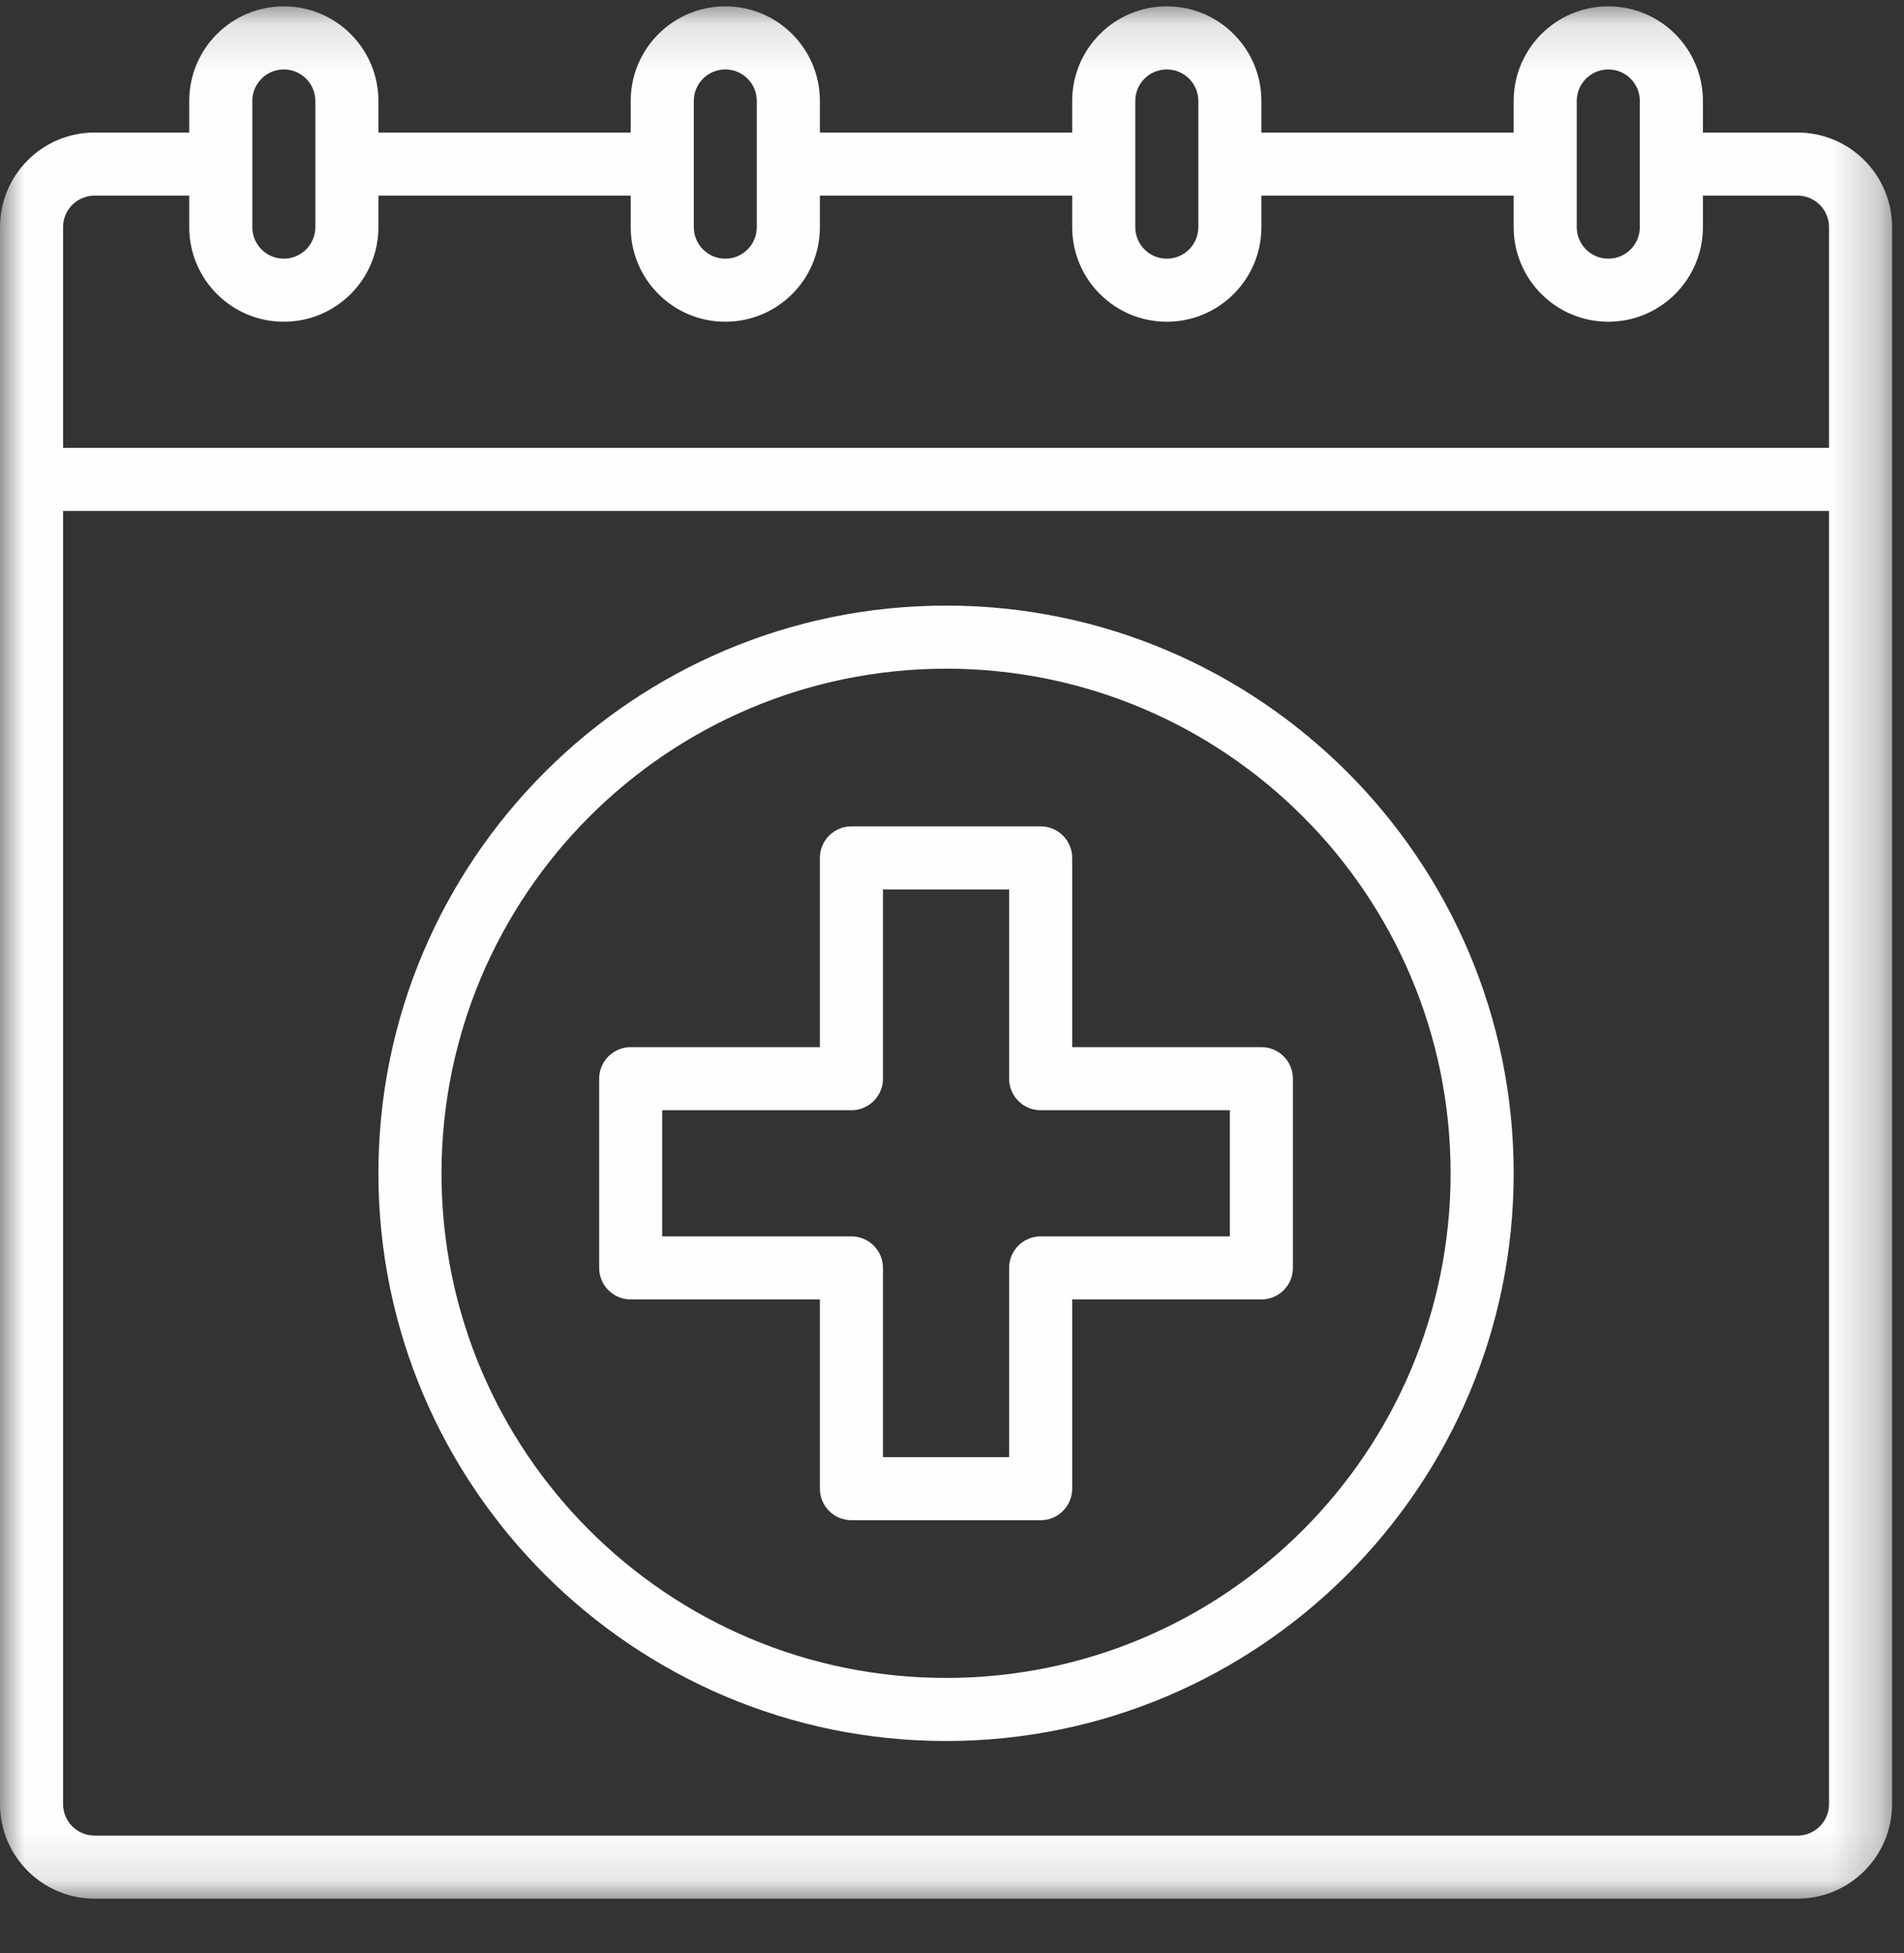
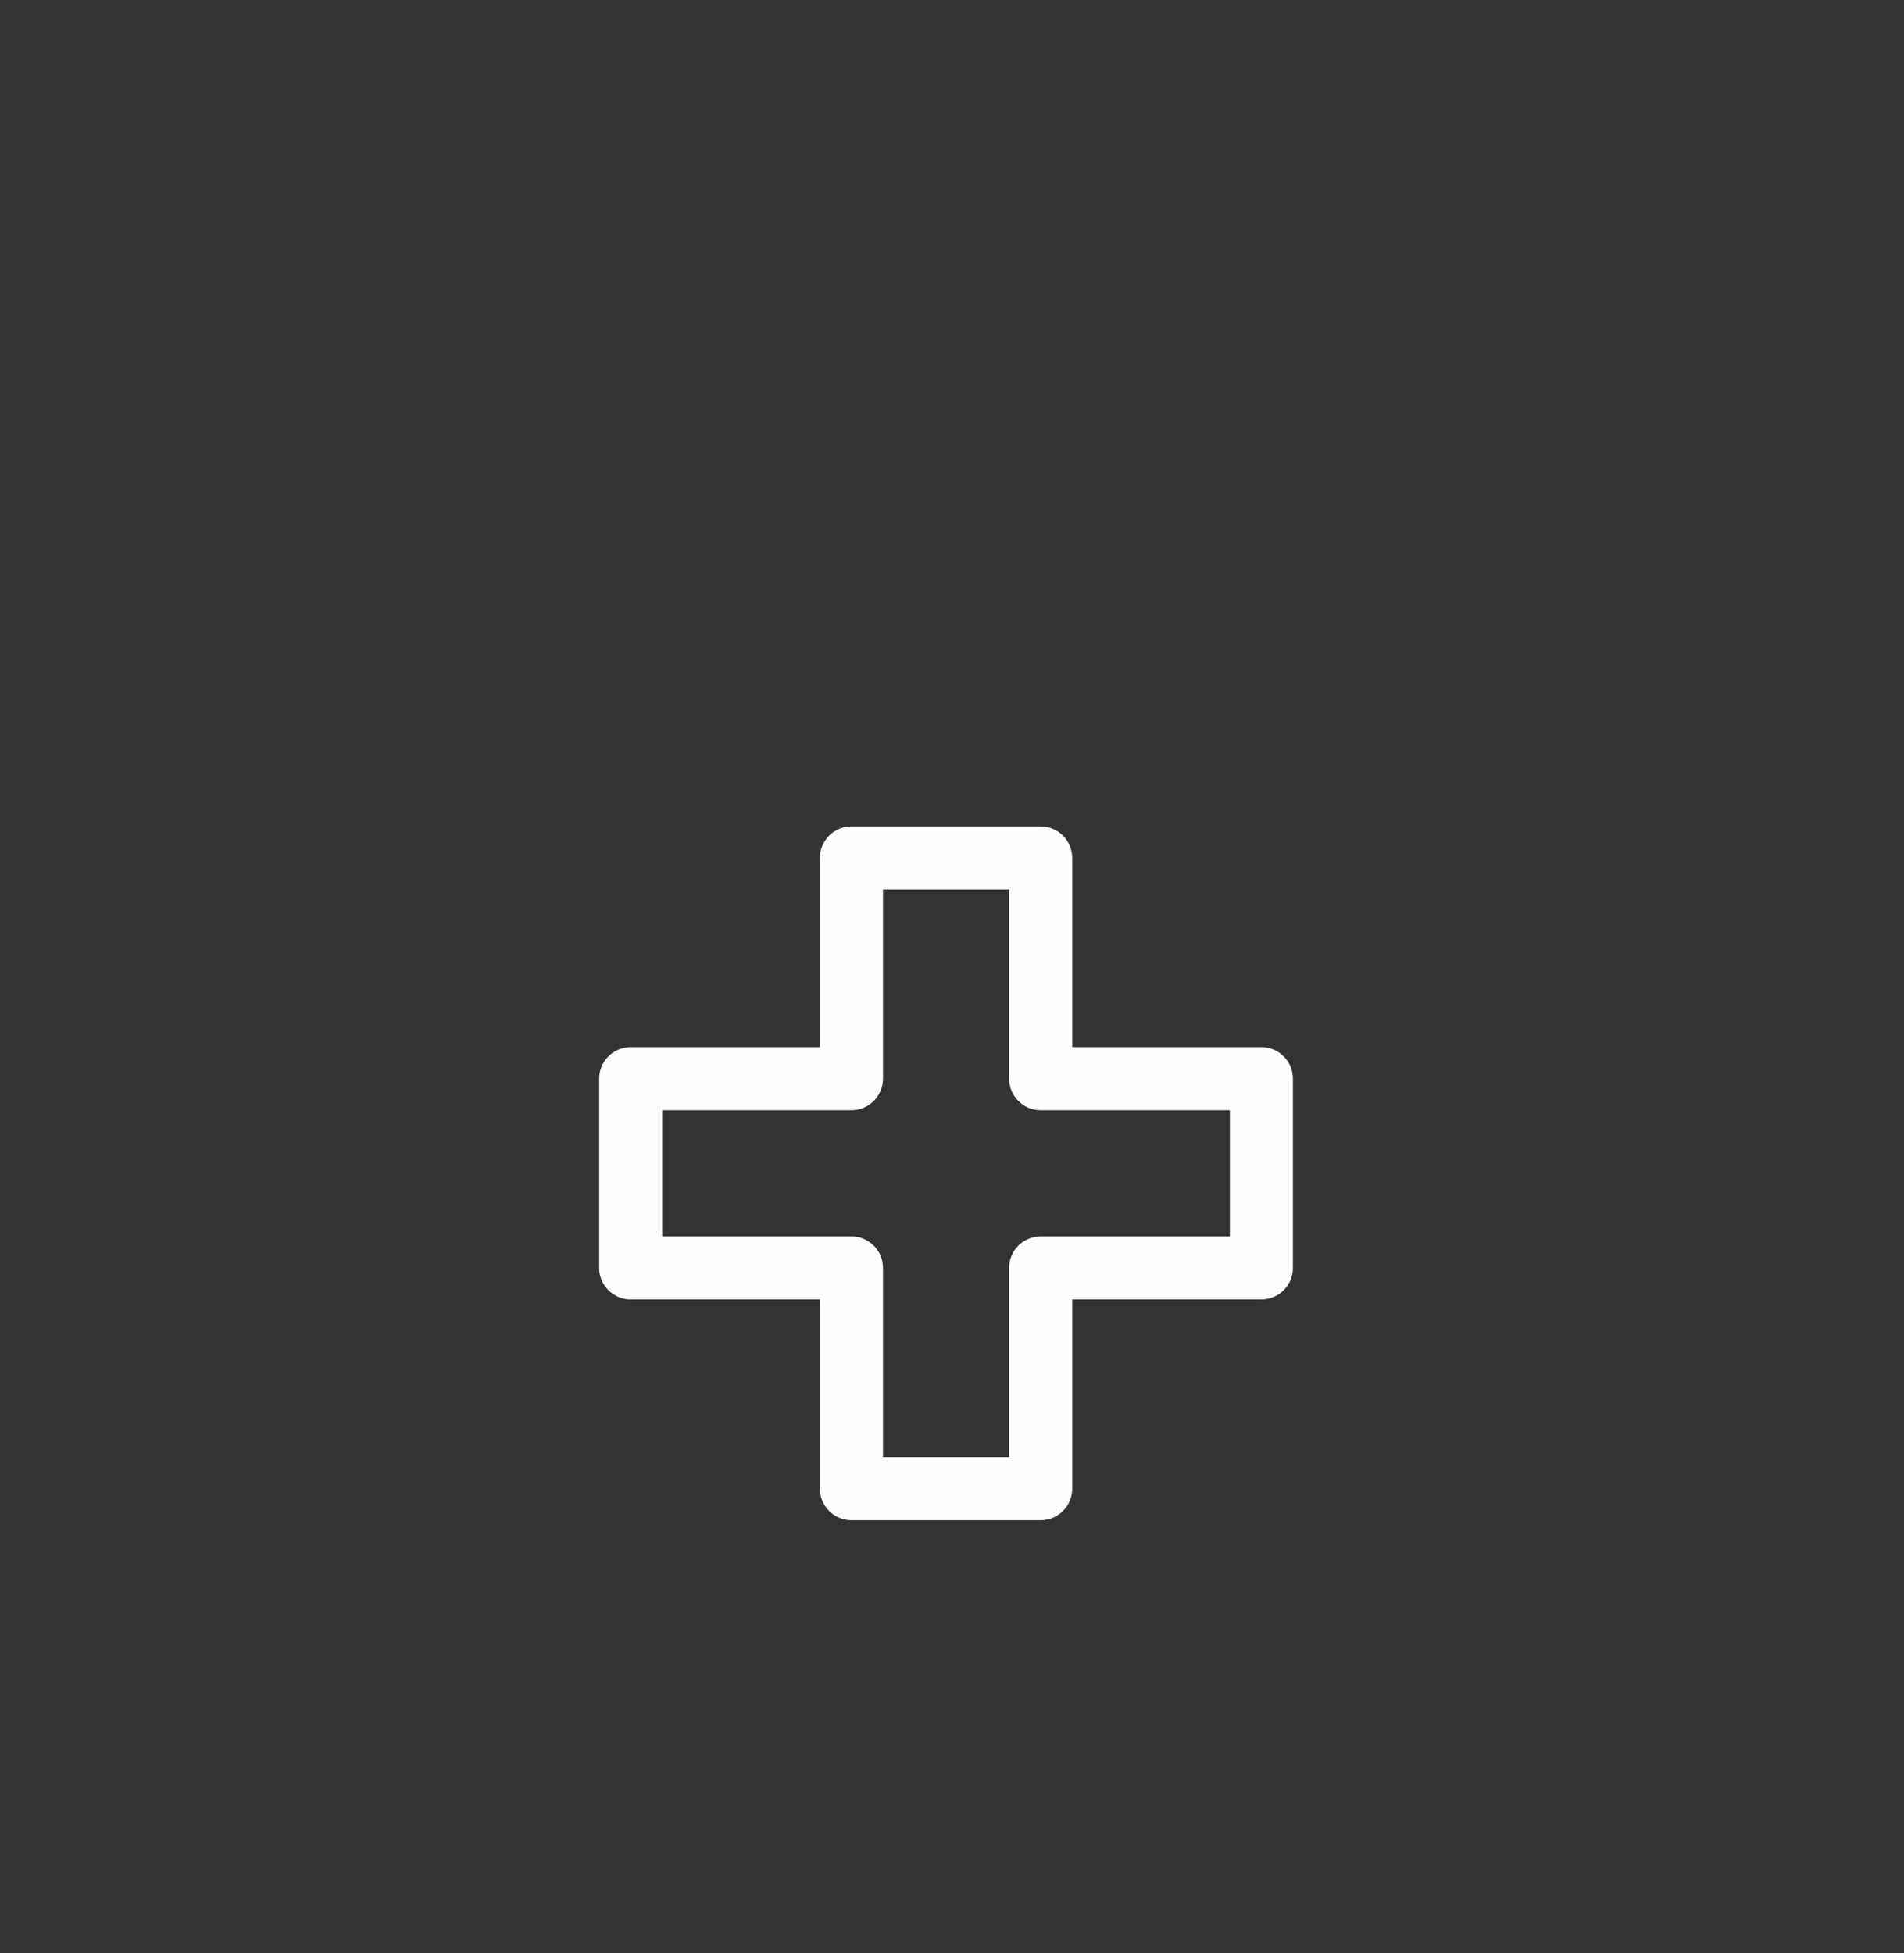
<svg xmlns="http://www.w3.org/2000/svg" width="39" height="40" viewBox="0 0 39 40" fill="none">
  <rect x="0" y="0" width="39" height="40" fill="#333333" stroke="none" />
  <g id="icon-long term care">
-     <path id="Fill 1" fill-rule="evenodd" clip-rule="evenodd" d="M19.378 13.695C25.086 13.695 29.713 18.322 29.713 24.03C29.713 29.738 25.086 34.365 19.378 34.365C13.67 34.365 9.043 29.738 9.043 24.03C9.049 18.325 13.673 13.701 19.378 13.695ZM19.378 35.657C25.789 35.657 31.005 30.441 31.005 24.03C31.005 17.619 25.789 12.403 19.378 12.403C12.967 12.403 7.751 17.619 7.751 24.03C7.751 30.441 12.967 35.657 19.378 35.657Z" fill="#FEFEFE" />
    <path id="Fill 3" fill-rule="evenodd" clip-rule="evenodd" d="M13.564 22.738H17.44C17.797 22.738 18.086 22.448 18.086 22.092V18.216H20.67V22.092C20.67 22.448 20.959 22.738 21.316 22.738H25.191V25.322H21.316C20.959 25.322 20.67 25.611 20.67 25.968V29.843H18.086V25.968C18.086 25.611 17.797 25.322 17.44 25.322H13.564V22.738ZM12.918 26.613H16.794V30.489C16.794 30.846 17.083 31.135 17.44 31.135H21.316C21.672 31.135 21.962 30.846 21.962 30.489V26.613H25.837C26.194 26.613 26.483 26.324 26.483 25.968V22.092C26.483 21.735 26.194 21.446 25.837 21.446H21.962V17.57C21.962 17.214 21.672 16.924 21.316 16.924H17.44C17.083 16.924 16.794 17.214 16.794 17.57V21.446H12.918C12.562 21.446 12.273 21.735 12.273 22.092V25.968C12.273 26.324 12.562 26.613 12.918 26.613Z" fill="#FEFEFE" />
    <g id="Group 7">
      <mask id="mask0" mask-type="alpha" maskUnits="userSpaceOnUse" x="0" y="0" width="39" height="39">
-         <path id="Clip 6" fill-rule="evenodd" clip-rule="evenodd" d="M0 0.13H38.756V38.886H0V0.13Z" fill="white" />
-       </mask>
+         </mask>
      <g mask="url(#mask0)">
        <path id="Fill 5" fill-rule="evenodd" clip-rule="evenodd" d="M37.464 9.173H1.292V4.652C1.292 4.295 1.581 4.006 1.938 4.006H3.876V4.652C3.876 5.722 4.743 6.589 5.813 6.589C6.884 6.589 7.751 5.722 7.751 4.652V4.006H12.919V4.652C12.919 5.722 13.786 6.589 14.857 6.589C15.927 6.589 16.794 5.722 16.794 4.652V4.006H21.962V4.652C21.962 5.722 22.829 6.589 23.9 6.589C24.97 6.589 25.837 5.722 25.837 4.652V4.006H31.005V4.652C31.005 5.722 31.872 6.589 32.943 6.589C34.013 6.589 34.881 5.722 34.881 4.652V4.006H36.818C37.175 4.006 37.464 4.295 37.464 4.652V9.173ZM37.464 36.948C37.464 37.305 37.175 37.594 36.818 37.594H1.938C1.581 37.594 1.292 37.305 1.292 36.948V10.465H37.464V36.948ZM5.168 2.068C5.168 1.711 5.457 1.422 5.813 1.422C6.17 1.422 6.459 1.711 6.459 2.068V4.652C6.459 5.008 6.17 5.298 5.813 5.298C5.457 5.298 5.168 5.008 5.168 4.652V2.068ZM14.211 2.068C14.211 1.711 14.5 1.422 14.857 1.422C15.213 1.422 15.502 1.711 15.502 2.068V4.652C15.502 5.008 15.213 5.298 14.857 5.298C14.5 5.298 14.211 5.008 14.211 4.652V2.068ZM23.254 2.068C23.254 1.711 23.543 1.422 23.9 1.422C24.256 1.422 24.546 1.711 24.546 2.068V4.652C24.546 5.008 24.256 5.298 23.9 5.298C23.543 5.298 23.254 5.008 23.254 4.652V2.068ZM32.297 2.068C32.297 1.711 32.586 1.422 32.943 1.422C33.3 1.422 33.589 1.711 33.589 2.068V4.652C33.589 5.008 33.3 5.298 32.943 5.298C32.586 5.298 32.297 5.008 32.297 4.652V2.068ZM36.818 2.714H34.881V2.068C34.881 0.998 34.013 0.13 32.943 0.13C31.872 0.13 31.005 0.998 31.005 2.068V2.714H25.837V2.068C25.837 0.998 24.97 0.13 23.9 0.13C22.829 0.13 21.962 0.998 21.962 2.068V2.714H16.794V2.068C16.794 0.998 15.927 0.13 14.857 0.13C13.786 0.13 12.919 0.998 12.919 2.068V2.714H7.751V2.068C7.751 0.998 6.884 0.13 5.813 0.13C4.743 0.13 3.876 0.998 3.876 2.068V2.714H1.938C0.868 2.715 0.001 3.582 0 4.652V36.948C0.001 38.018 0.868 38.885 1.938 38.886H36.818C37.888 38.885 38.755 38.018 38.756 36.948V4.652C38.755 3.582 37.888 2.715 36.818 2.714Z" fill="#FEFEFE" />
      </g>
    </g>
  </g>
</svg>